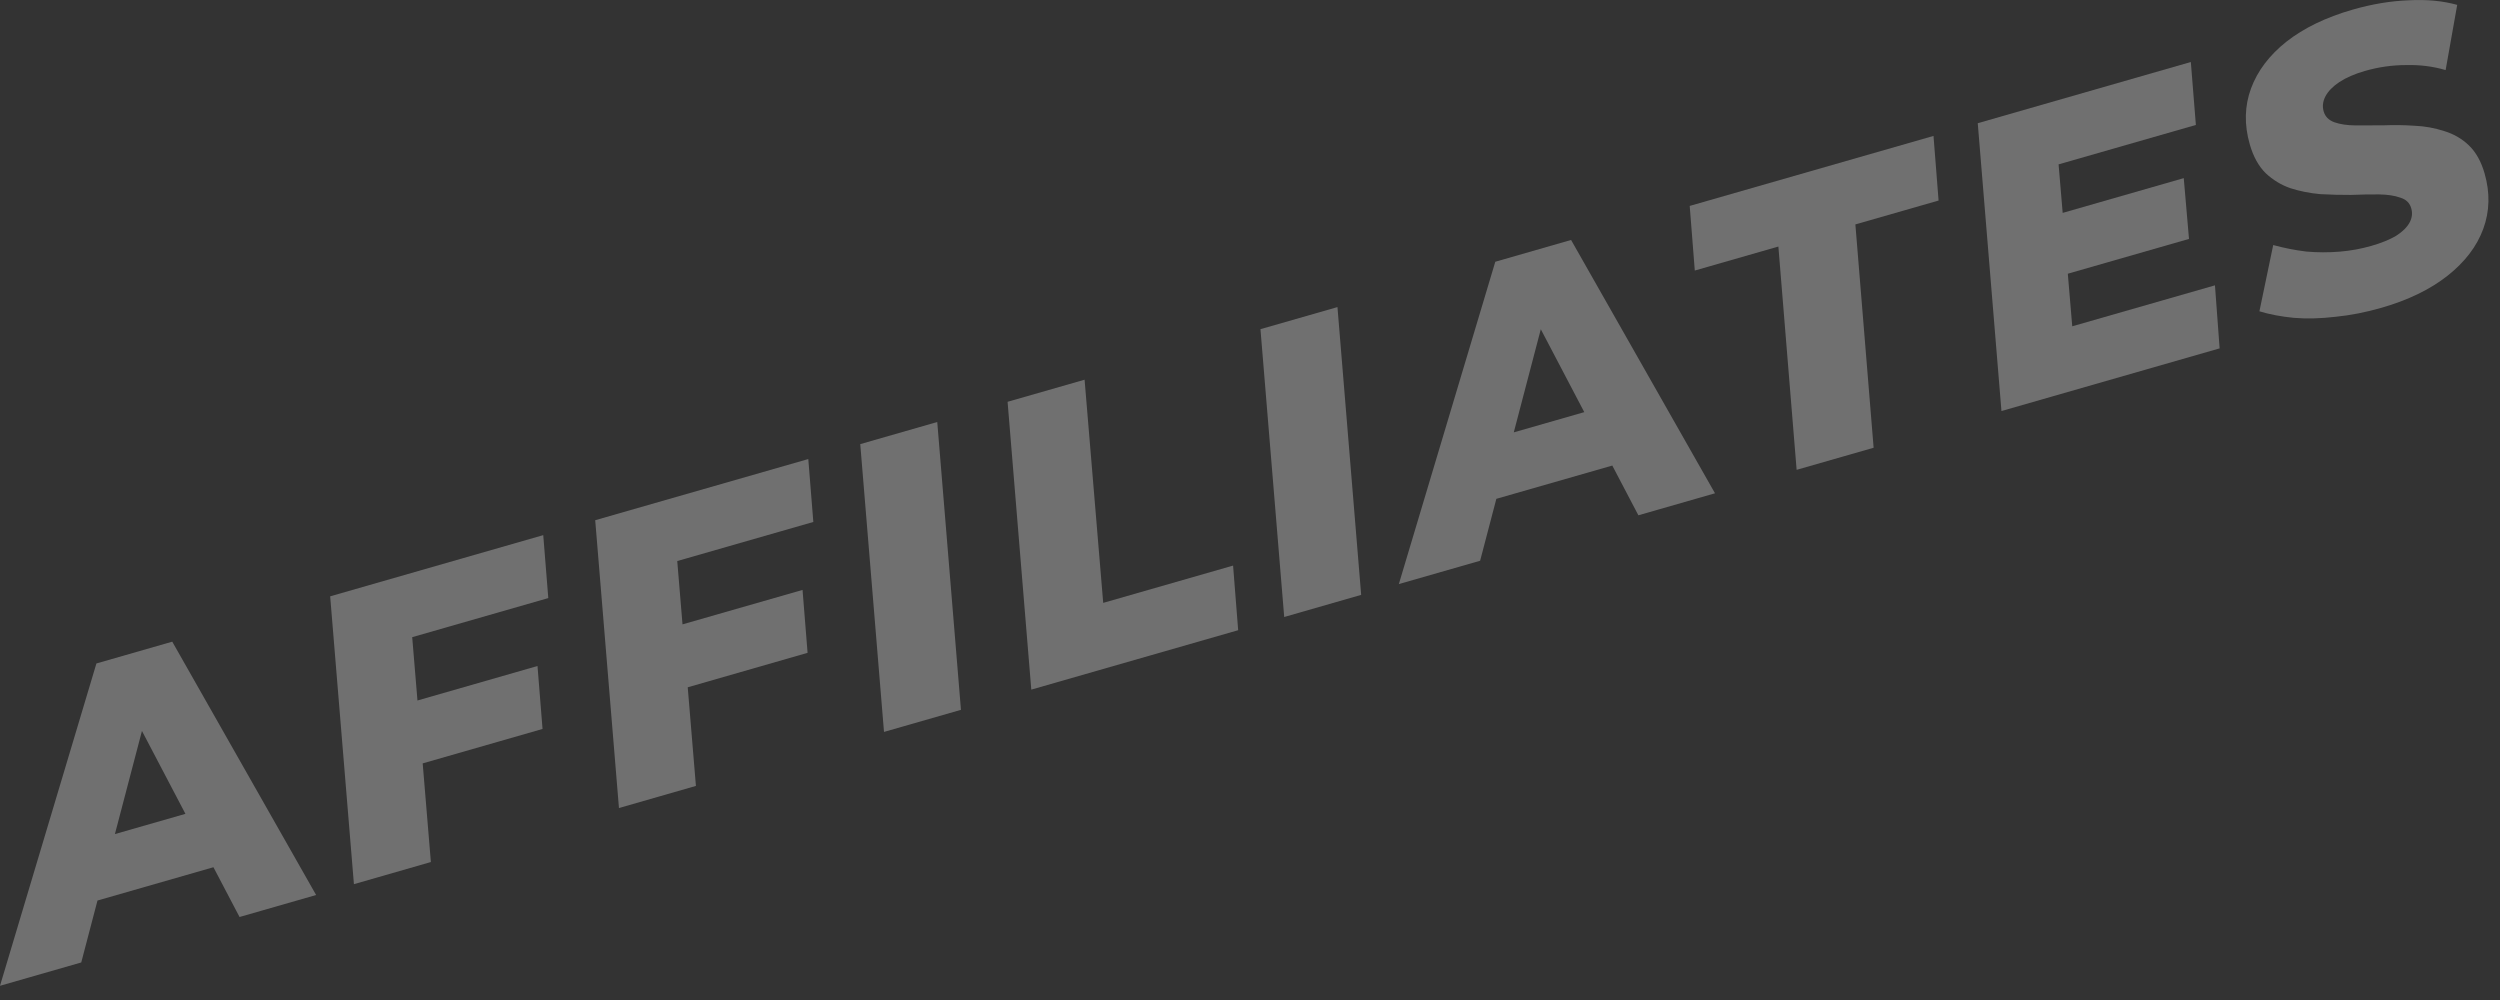
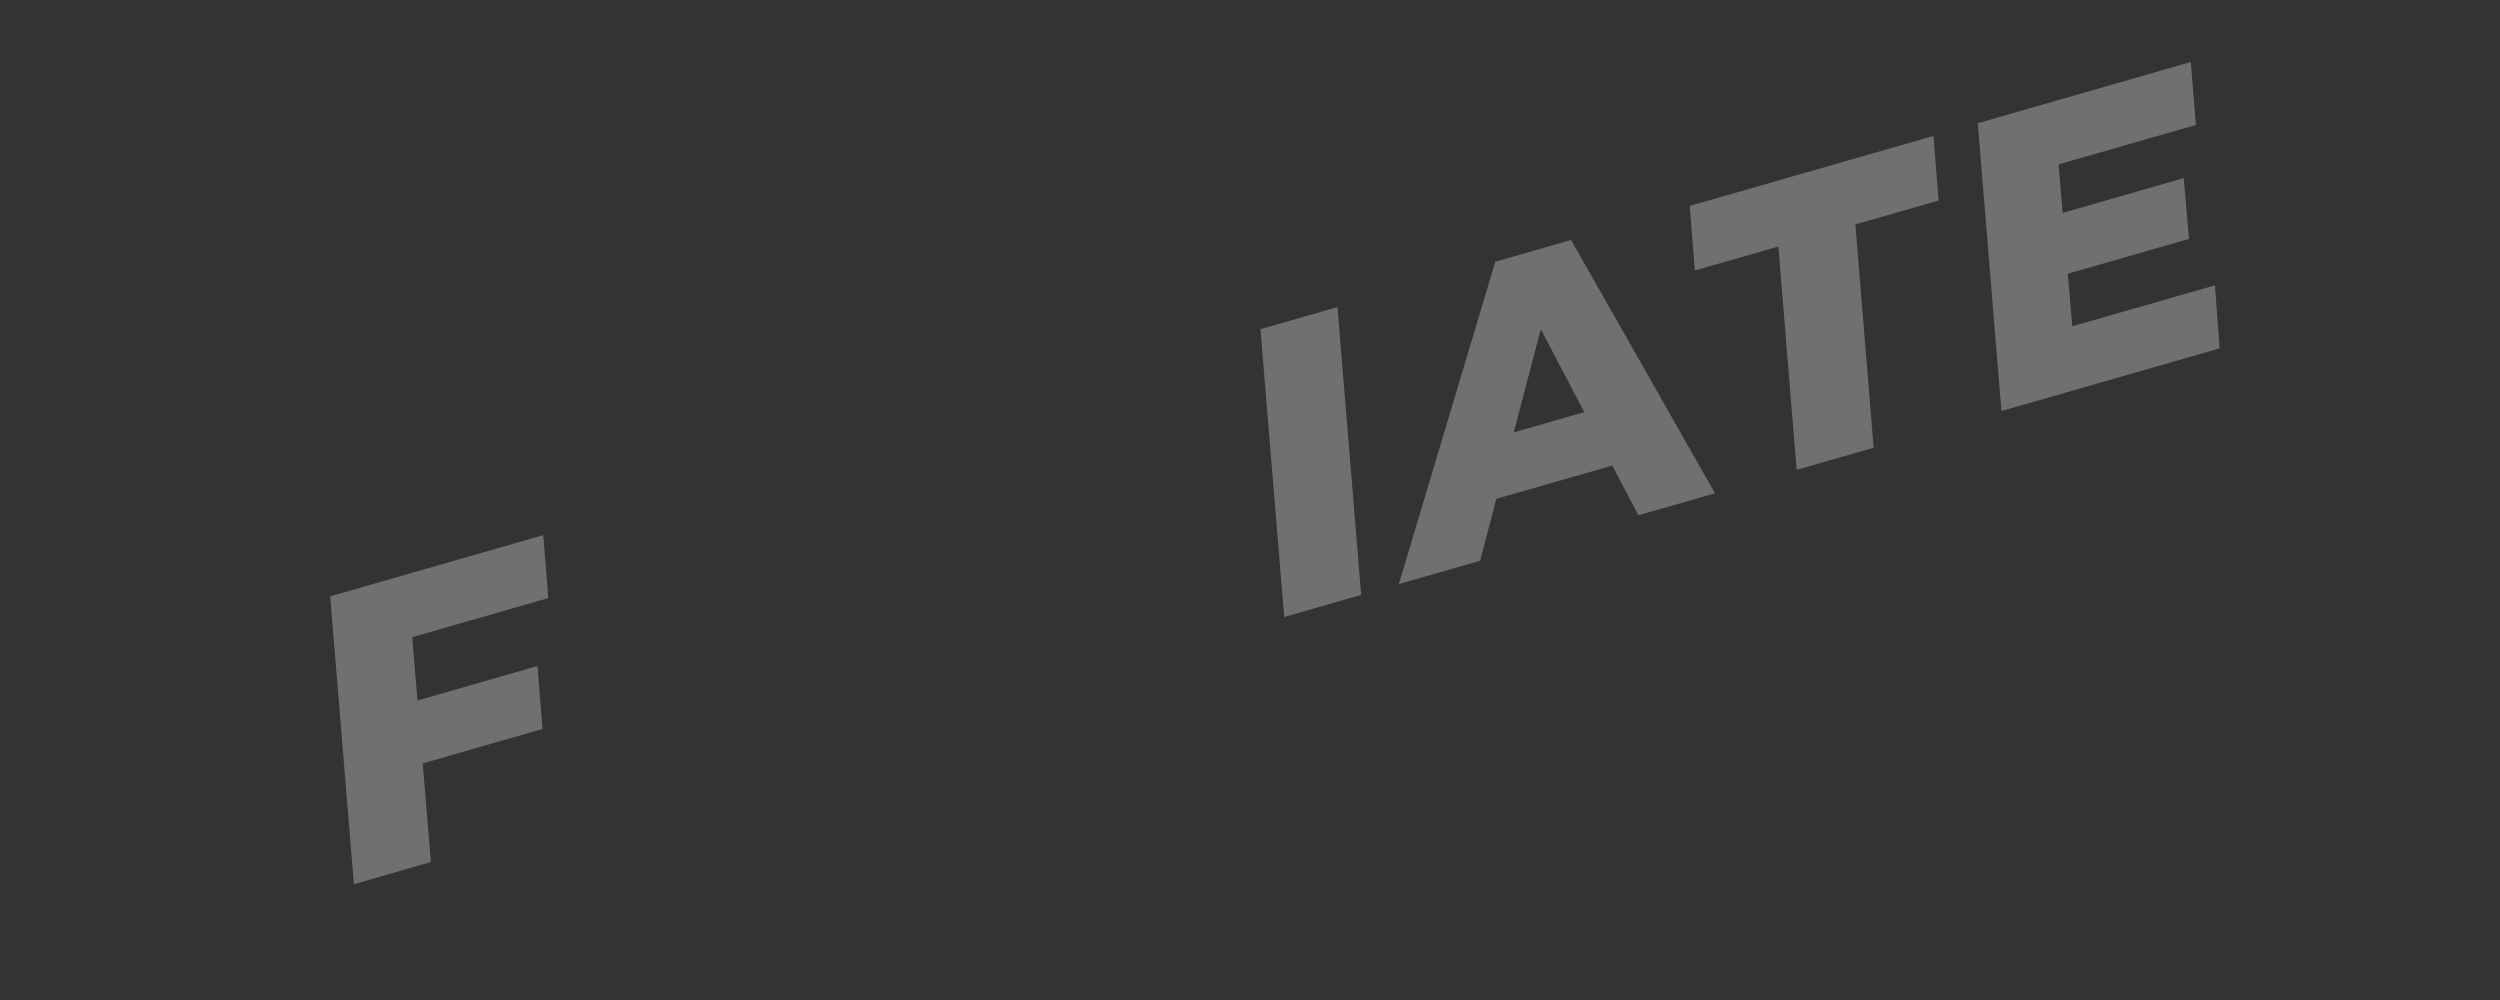
<svg xmlns="http://www.w3.org/2000/svg" fill="none" height="100%" overflow="visible" preserveAspectRatio="none" style="display: block;" viewBox="0 0 60 24" width="100%">
  <rect x="0" y="0" width="60" height="24" fill="#333333" stroke="none" />
  <g id="Affiliates" opacity="0.3">
-     <path d="M0 23.659L2.314 15.923L4.134 15.4L7.587 21.48L5.749 22.008L2.958 16.687L3.686 16.478L1.95 23.099L0 23.659ZM1.465 21.864L1.82 20.287L5.012 19.371L5.608 20.674L1.465 21.864Z" fill="white" />
    <path d="M9.886 16.85L12.9 15.984L13.021 17.495L10.016 18.358L9.886 16.85ZM10.341 20.689L8.494 21.22L7.924 14.312L13.038 12.843L13.159 14.354L9.893 15.292L10.341 20.689Z" fill="white" />
-     <path d="M16.247 15.023L19.261 14.158L19.382 15.668L16.377 16.532L16.247 15.023ZM16.702 18.862L14.855 19.393L14.285 12.485L19.399 11.017L19.52 12.527L16.254 13.465L16.702 18.862Z" fill="white" />
-     <path d="M21.216 17.566L20.646 10.659L22.494 10.128L23.063 17.036L21.216 17.566Z" fill="white" />
-     <path d="M24.751 16.551L24.182 9.643L26.03 9.113L26.477 14.469L29.594 13.574L29.716 15.125L24.751 16.551Z" fill="white" />
    <path d="M30.821 14.808L30.251 7.9L32.099 7.37L32.668 14.277L30.821 14.808Z" fill="white" />
    <path d="M33.572 14.018L35.887 6.282L37.706 5.759L41.16 11.839L39.321 12.367L36.531 7.047L37.258 6.838L35.523 13.458L33.572 14.018ZM35.037 12.223L35.392 10.646L38.584 9.73L39.181 11.034L35.037 12.223Z" fill="white" />
    <path d="M43.119 11.276L42.681 5.917L40.675 6.493L40.553 4.942L46.404 3.262L46.526 4.813L44.529 5.386L44.967 10.746L43.119 11.276Z" fill="white" />
    <path d="M49.377 5.146L52.41 4.275L52.536 5.734L49.503 6.605L49.377 5.146ZM49.734 7.831L53.159 6.848L53.271 8.361L48.035 9.865L47.466 2.957L52.58 1.488L52.701 2.999L49.406 3.945L49.734 7.831Z" fill="white" />
-     <path d="M57.152 7.388C56.779 7.495 56.412 7.567 56.052 7.603C55.694 7.645 55.359 7.654 55.049 7.628C54.737 7.597 54.462 7.544 54.226 7.471L54.557 5.881C54.821 5.953 55.085 6.005 55.35 6.037C55.619 6.061 55.885 6.061 56.148 6.04C56.412 6.018 56.668 5.972 56.916 5.9C57.153 5.832 57.349 5.752 57.504 5.661C57.658 5.563 57.766 5.457 57.828 5.345C57.89 5.233 57.904 5.118 57.87 5C57.833 4.869 57.744 4.784 57.605 4.743C57.469 4.694 57.3 4.669 57.098 4.666C56.895 4.664 56.67 4.668 56.424 4.678C56.182 4.68 55.935 4.673 55.681 4.659C55.432 4.636 55.197 4.589 54.974 4.518C54.75 4.441 54.55 4.32 54.375 4.155C54.206 3.988 54.079 3.758 53.995 3.466C53.859 2.993 53.869 2.546 54.024 2.124C54.179 1.703 54.462 1.328 54.873 1.001C55.291 0.673 55.82 0.416 56.461 0.232C56.927 0.098 57.377 0.023 57.81 0.007C58.241 -0.016 58.629 0.021 58.973 0.117L58.695 1.682C58.394 1.593 58.076 1.553 57.742 1.562C57.412 1.562 57.085 1.609 56.761 1.702C56.513 1.773 56.306 1.863 56.142 1.971C55.984 2.077 55.872 2.193 55.807 2.319C55.747 2.438 55.734 2.556 55.768 2.674C55.804 2.798 55.889 2.885 56.024 2.934C56.16 2.982 56.328 3.008 56.531 3.01C56.74 3.011 56.966 3.01 57.207 3.008C57.454 2.998 57.7 3.001 57.948 3.018C58.193 3.028 58.431 3.071 58.661 3.146C58.89 3.215 59.088 3.33 59.255 3.491C59.423 3.652 59.547 3.875 59.63 4.161C59.764 4.628 59.753 5.072 59.598 5.494C59.443 5.915 59.157 6.29 58.739 6.619C58.322 6.948 57.793 7.204 57.152 7.388Z" fill="white" />
  </g>
</svg>